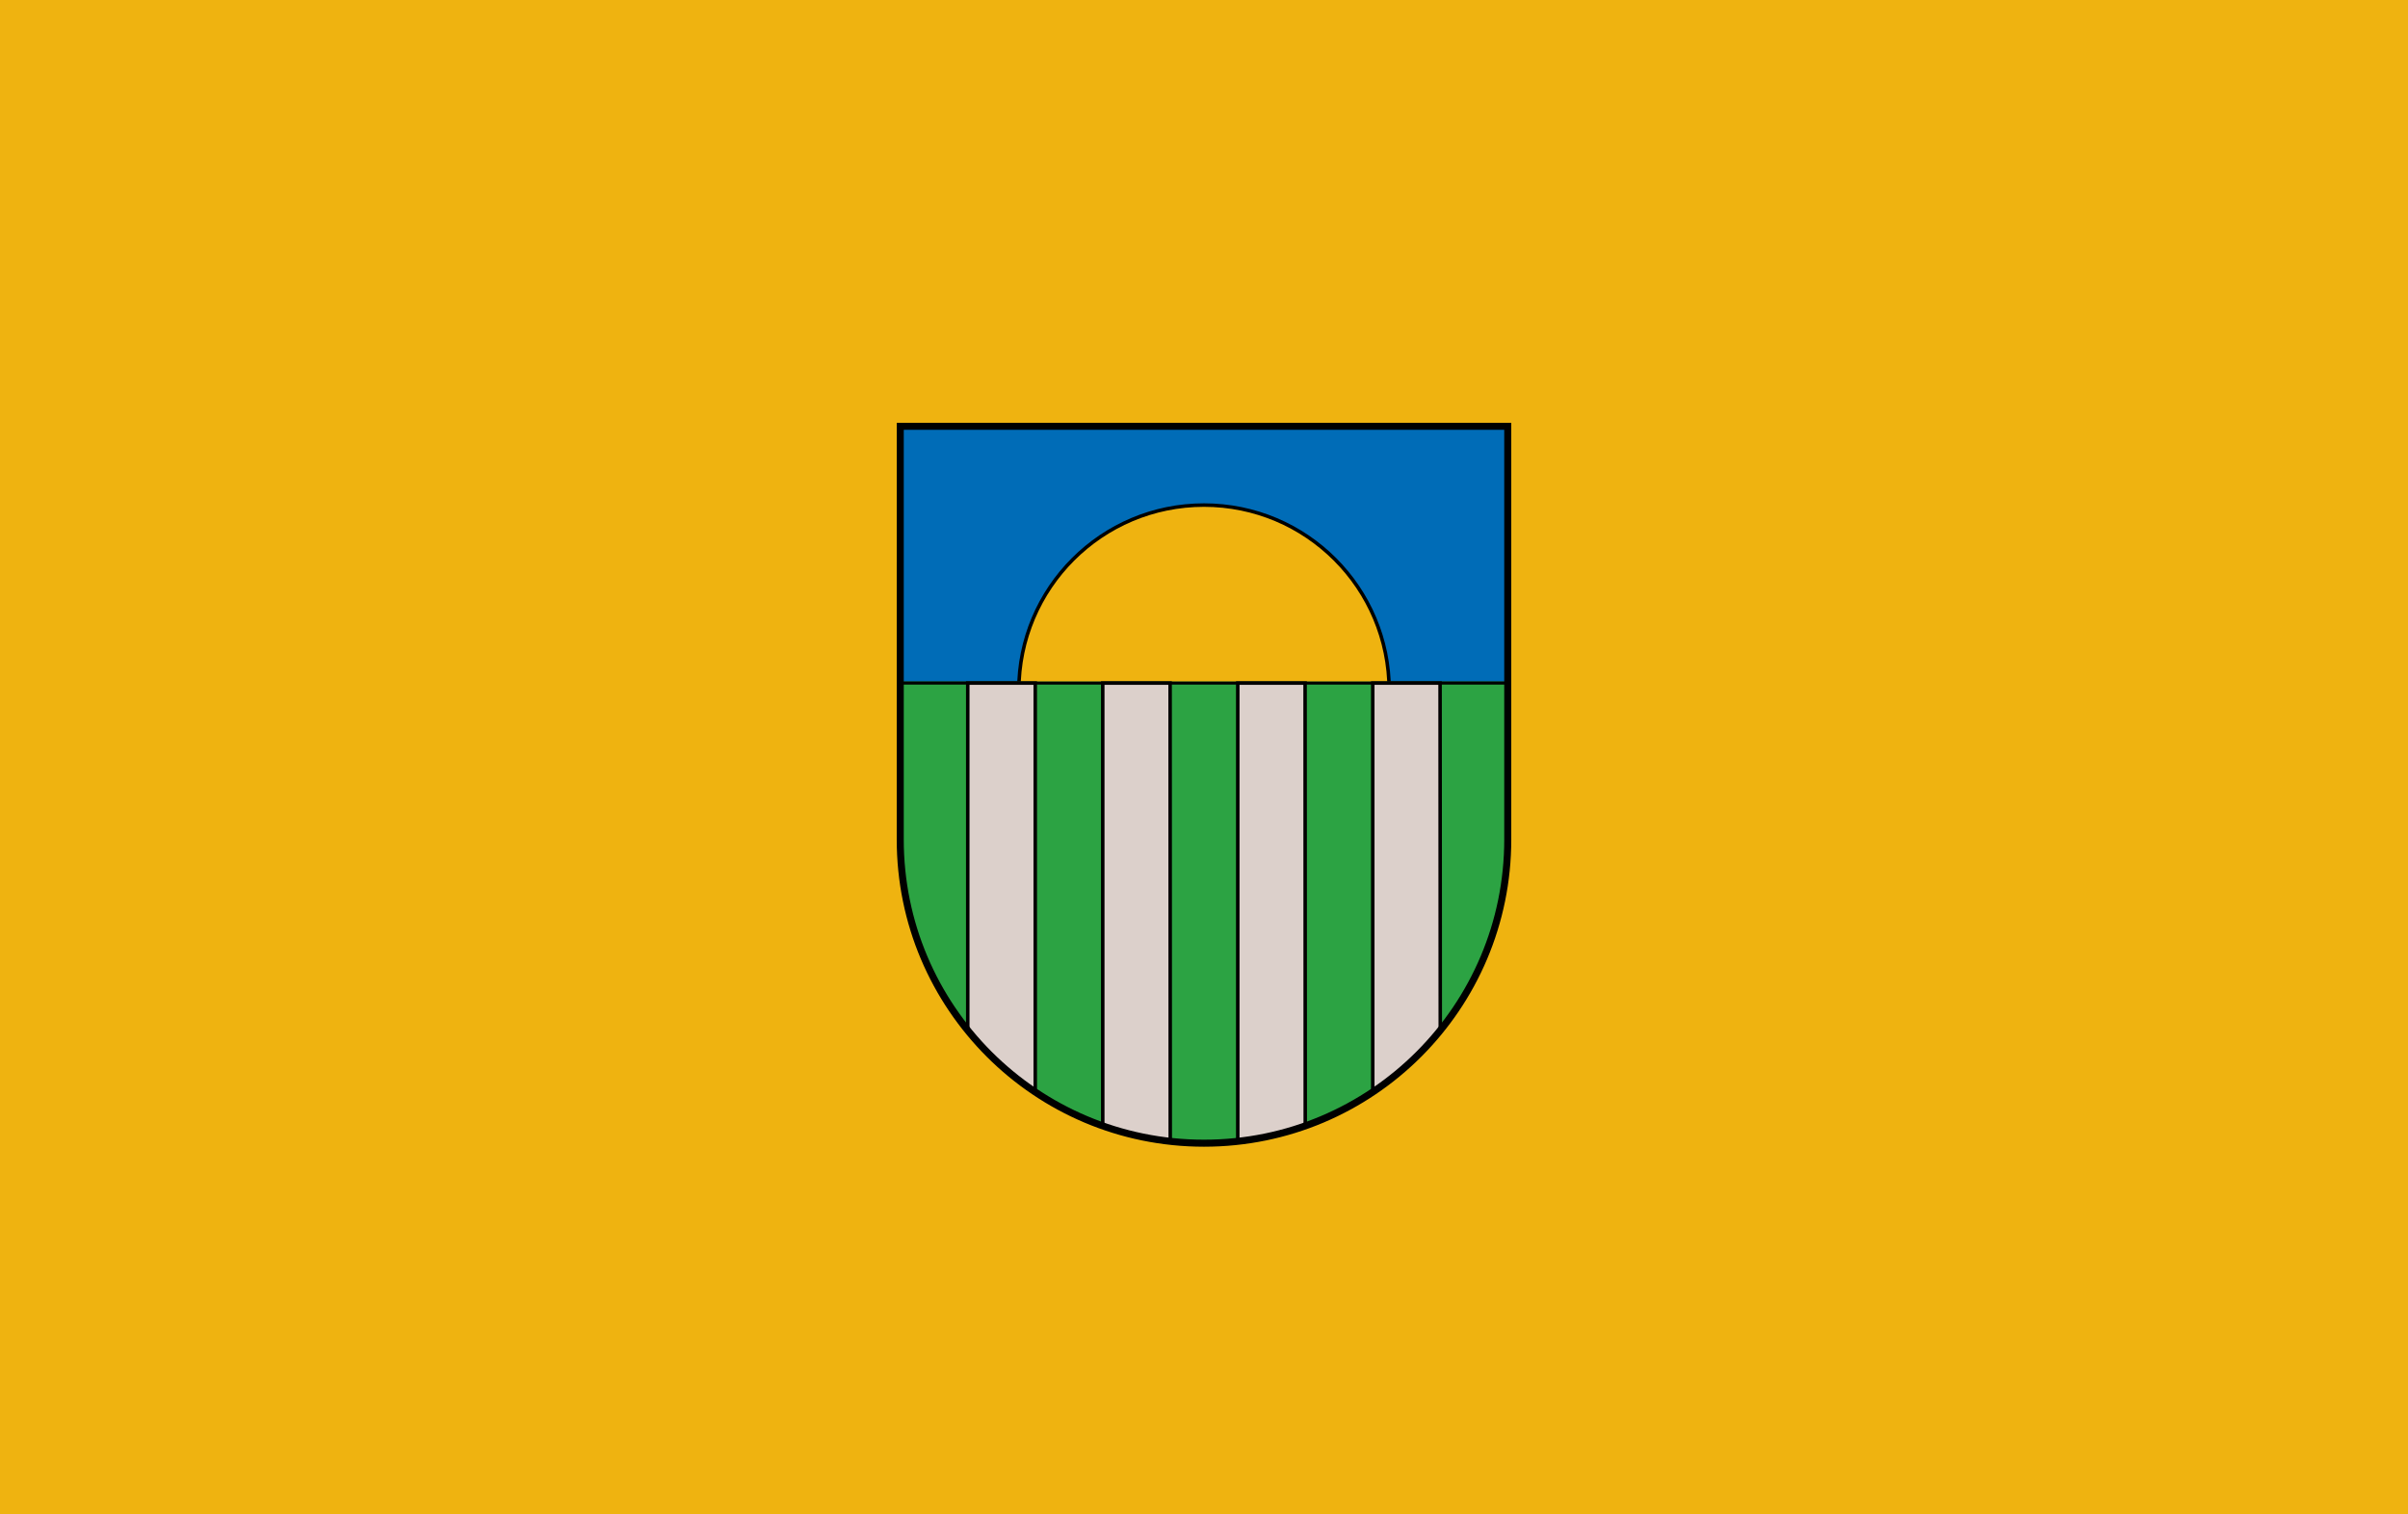
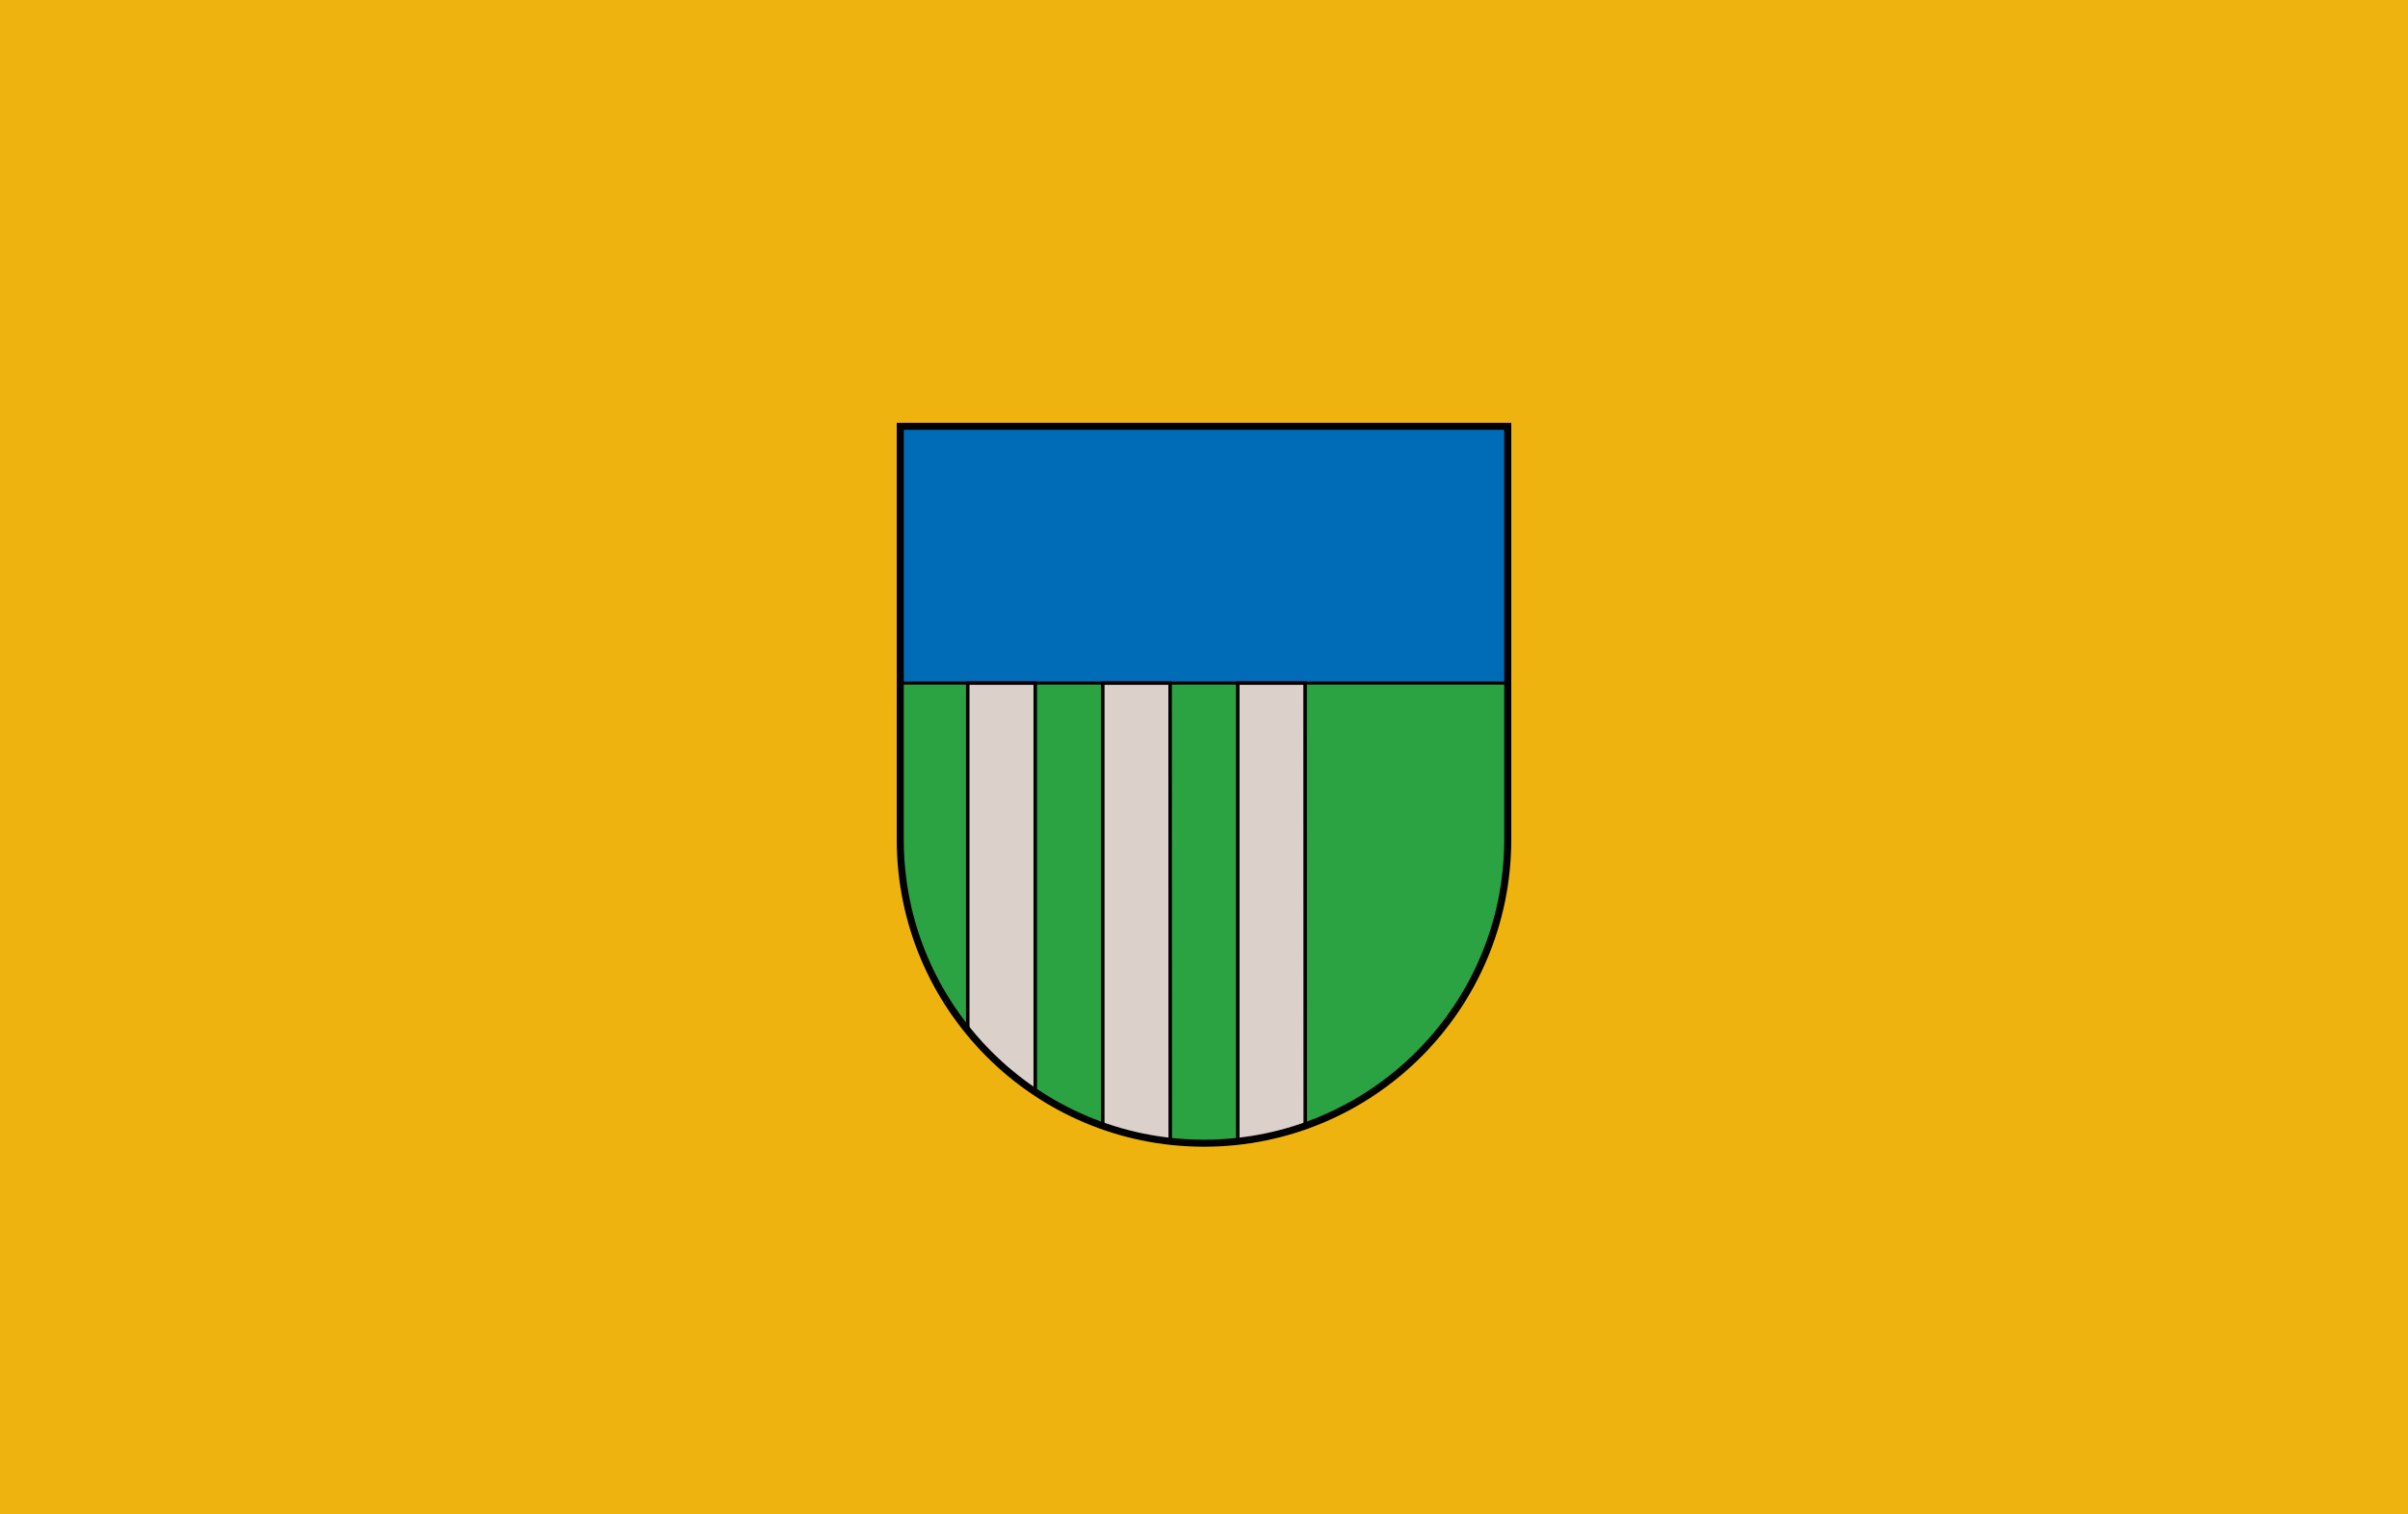
<svg xmlns="http://www.w3.org/2000/svg" version="1.1" baseProfile="basic" x="0px" y="0px" width="220.497px" height="138.651px" viewBox="0 0 220.497 138.651" xml:space="preserve">
  <g id="Background">
</g>
  <g id="Guides">
</g>
  <g id="Foreground">
</g>
  <g id="_x32_2222">
</g>
  <g id="_x31_111">
</g>
  <g id="jauns">
</g>
  <g id="Oronimi">
</g>
  <g id="informacija">
    <rect fill-rule="evenodd" clip-rule="evenodd" fill="#EFB310" width="220.497" height="138.651" />
    <g>
      <g>
        <g>
          <rect x="82.435" y="39.04" fill="#006CB7" stroke="#000000" stroke-width="0.277" stroke-miterlimit="3.864" width="55.628" height="23.514" />
        </g>
-         <path fill-rule="evenodd" clip-rule="evenodd" fill="#EFB310" stroke="#000000" stroke-width="0.322" stroke-miterlimit="3.864" d="     M93.293,63.21c0-9.365,7.591-16.956,16.956-16.956c9.365,0,16.956,7.591,16.956,16.956H93.293z" />
        <path fill-rule="evenodd" clip-rule="evenodd" fill="#2CA343" stroke="#000000" stroke-width="0.118" stroke-miterlimit="3.864" d="     M138.063,76.877c0,15.361-12.453,27.814-27.814,27.814S82.434,92.239,82.434,76.877l0.001-14.348h55.628L138.063,76.877     L138.063,76.877z" />
        <line fill-rule="evenodd" clip-rule="evenodd" fill="none" stroke="#2CA343" stroke-width="0.277" stroke-miterlimit="3.864" x1="138.063" y1="62.553" x2="82.426" y2="62.553" />
        <polygon fill-rule="evenodd" clip-rule="evenodd" fill="#DCD0CB" stroke="#000000" stroke-width="0.322" stroke-miterlimit="3.864" points="     93.574,99.167 92.189,98.059 90.908,96.848 89.696,95.532 88.616,94.354 88.616,62.553 94.796,62.553 94.796,100.061    " />
        <polygon fill-rule="evenodd" clip-rule="evenodd" fill="#DCD0CB" stroke="#000000" stroke-width="0.322" stroke-miterlimit="3.864" points="     106.557,104.43 105,104.188 103.026,103.737 100.977,103.099 100.977,62.553 107.146,62.553 107.158,104.535    " />
        <polygon fill-rule="evenodd" clip-rule="evenodd" fill="#DCD0CB" stroke="#000000" stroke-width="0.322" stroke-miterlimit="3.864" points="     118.398,103.496 116.598,103.945 114.971,104.292 113.34,104.577 113.34,62.553 119.506,62.553 119.52,103.14    " />
-         <polygon fill-rule="evenodd" clip-rule="evenodd" fill="#DCD0CB" stroke="#000000" stroke-width="0.322" stroke-miterlimit="3.864" points="     130.343,96.086 128.819,97.609 127.296,98.856 125.701,100.02 125.701,62.553 131.866,62.553 131.883,94.424    " />
        <path fill-rule="evenodd" clip-rule="evenodd" fill="none" stroke="#000000" stroke-width="0.644" stroke-miterlimit="3.864" d="     M138.063,76.877c0,15.361-12.453,27.814-27.814,27.814S82.434,92.239,82.434,76.877l0.001-37.838h55.628L138.063,76.877     L138.063,76.877z" />
        <g>
          <rect x="82.435" y="39.04" fill="none" stroke="#000000" stroke-width="0.277" stroke-miterlimit="3.864" width="55.628" height="23.514" />
        </g>
      </g>
      <path fill-rule="evenodd" clip-rule="evenodd" fill="none" stroke="#000000" stroke-width="0.118" stroke-miterlimit="3.864" d="    M138.063,76.877c0,15.361-12.453,27.814-27.814,27.814S82.434,92.239,82.434,76.877l0.001-37.838h55.628L138.063,76.877    L138.063,76.877z" />
    </g>
  </g>
</svg>